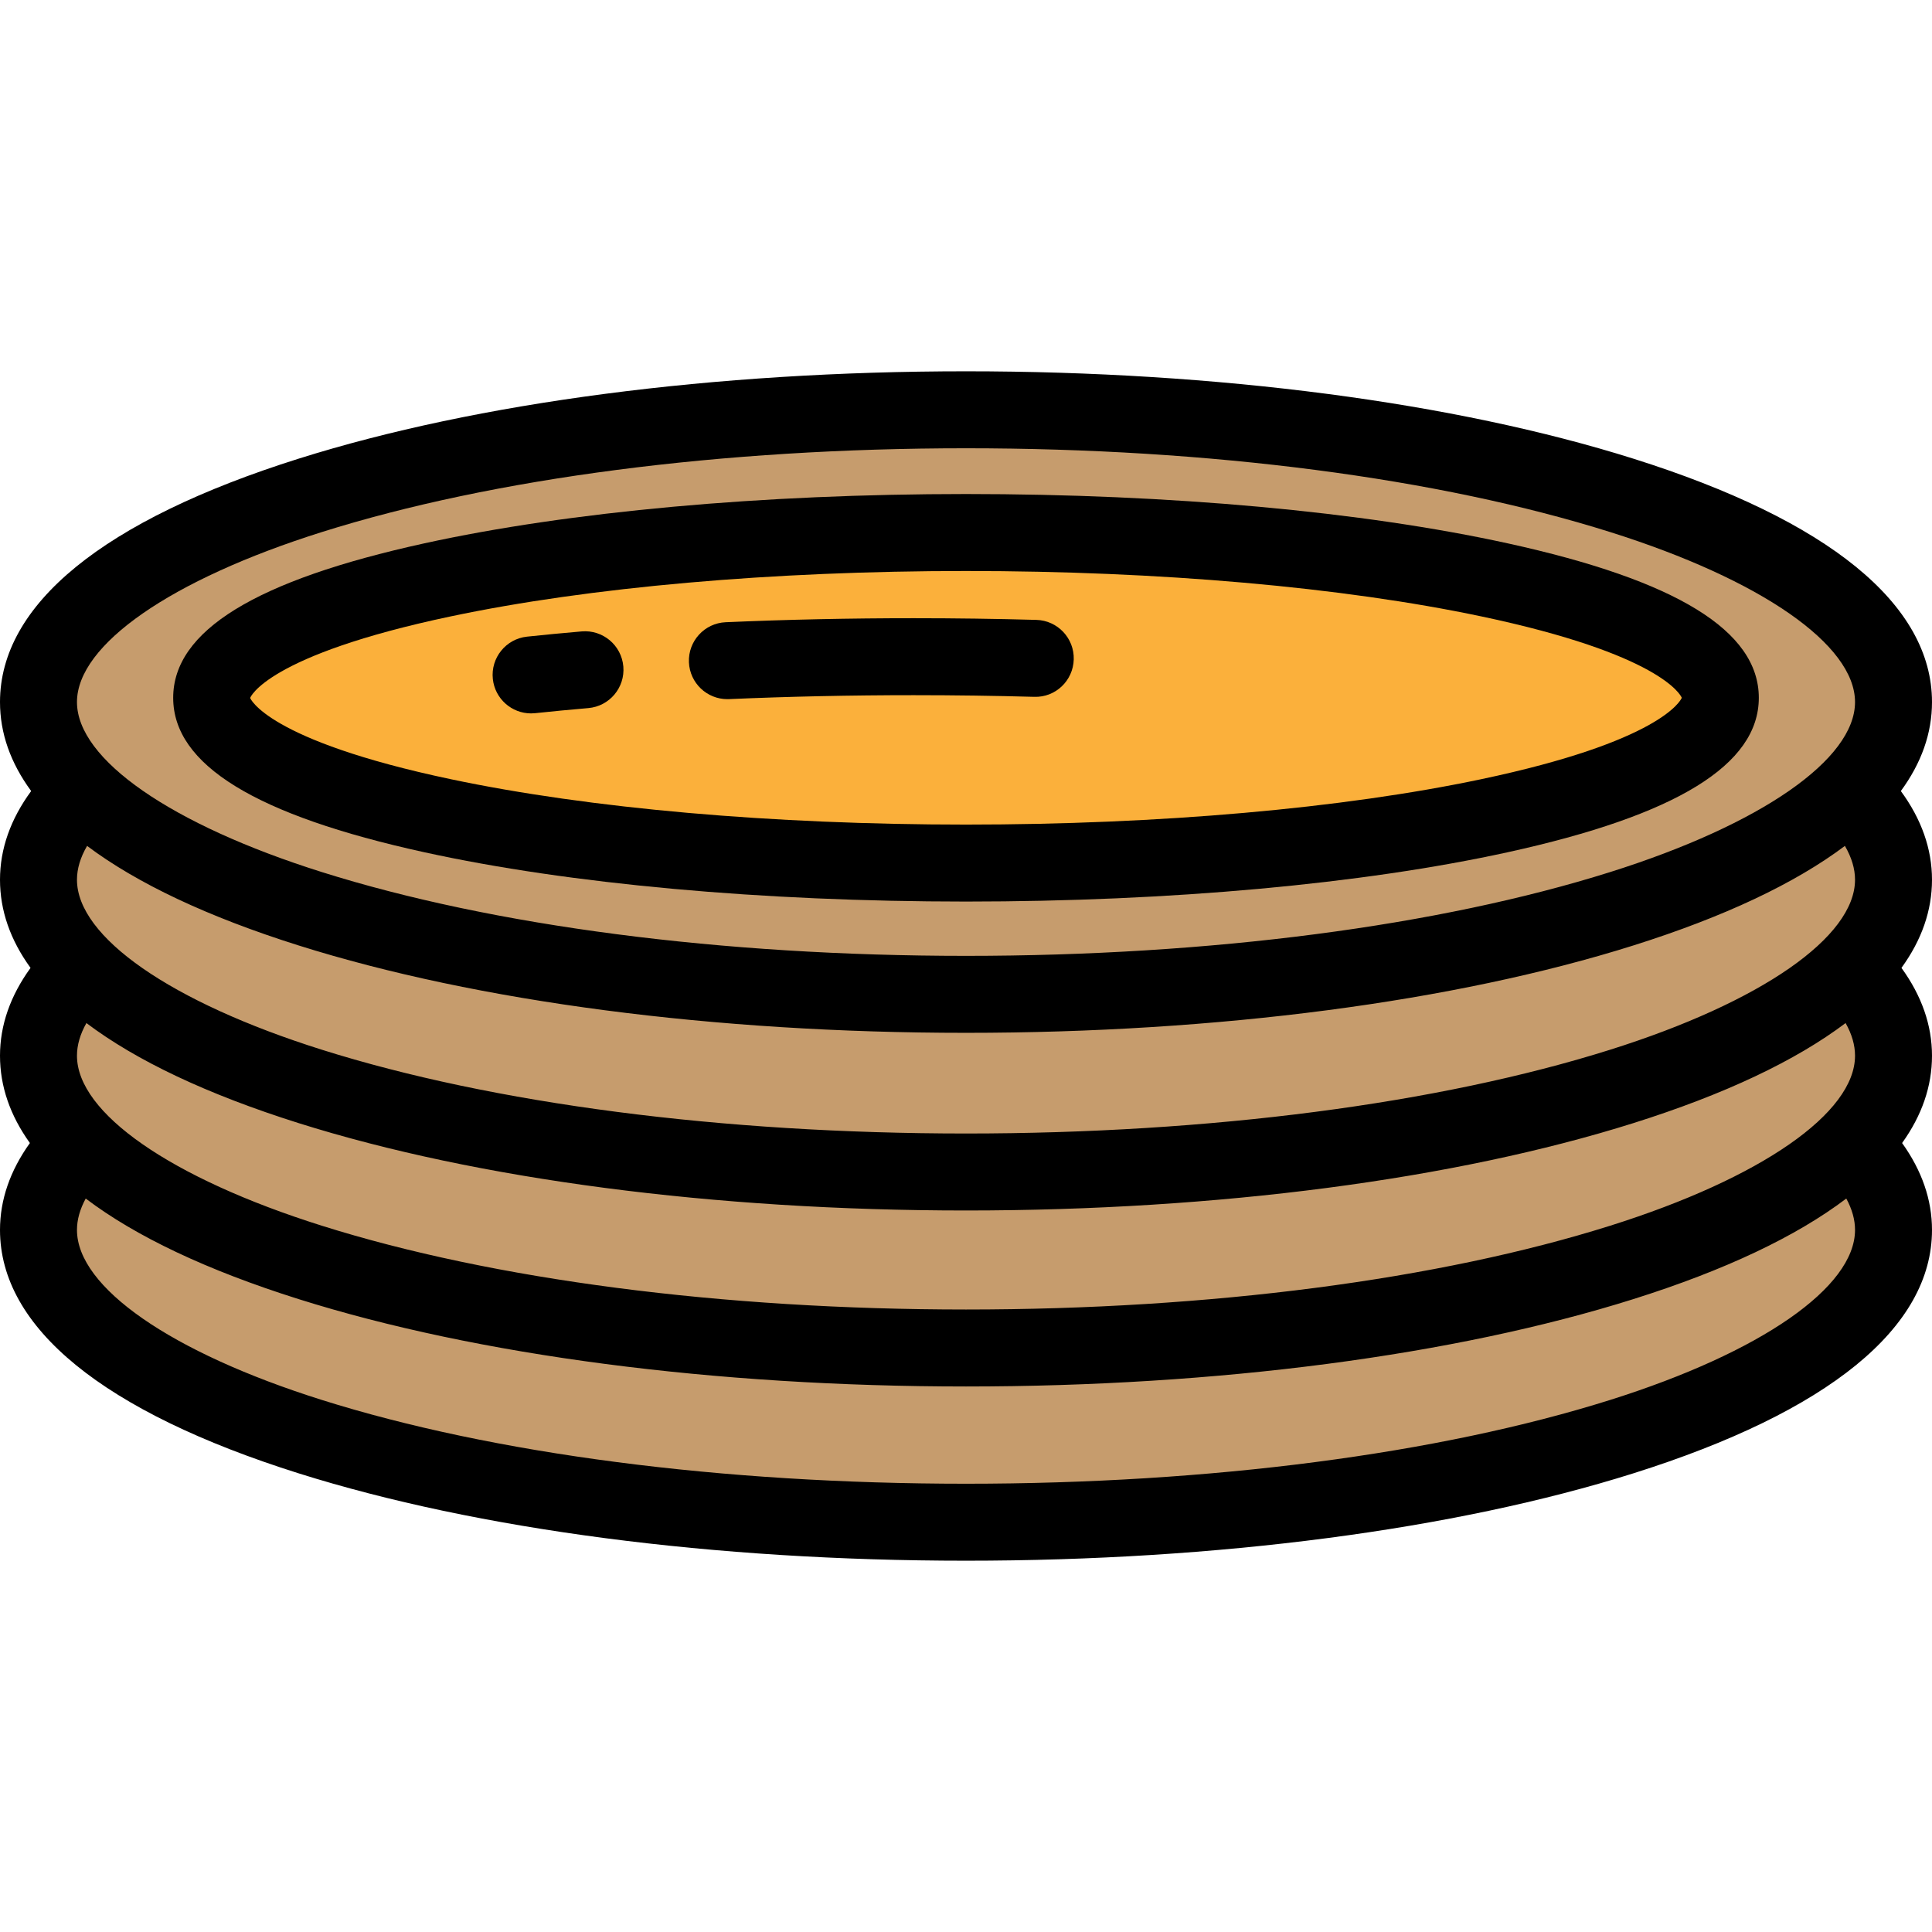
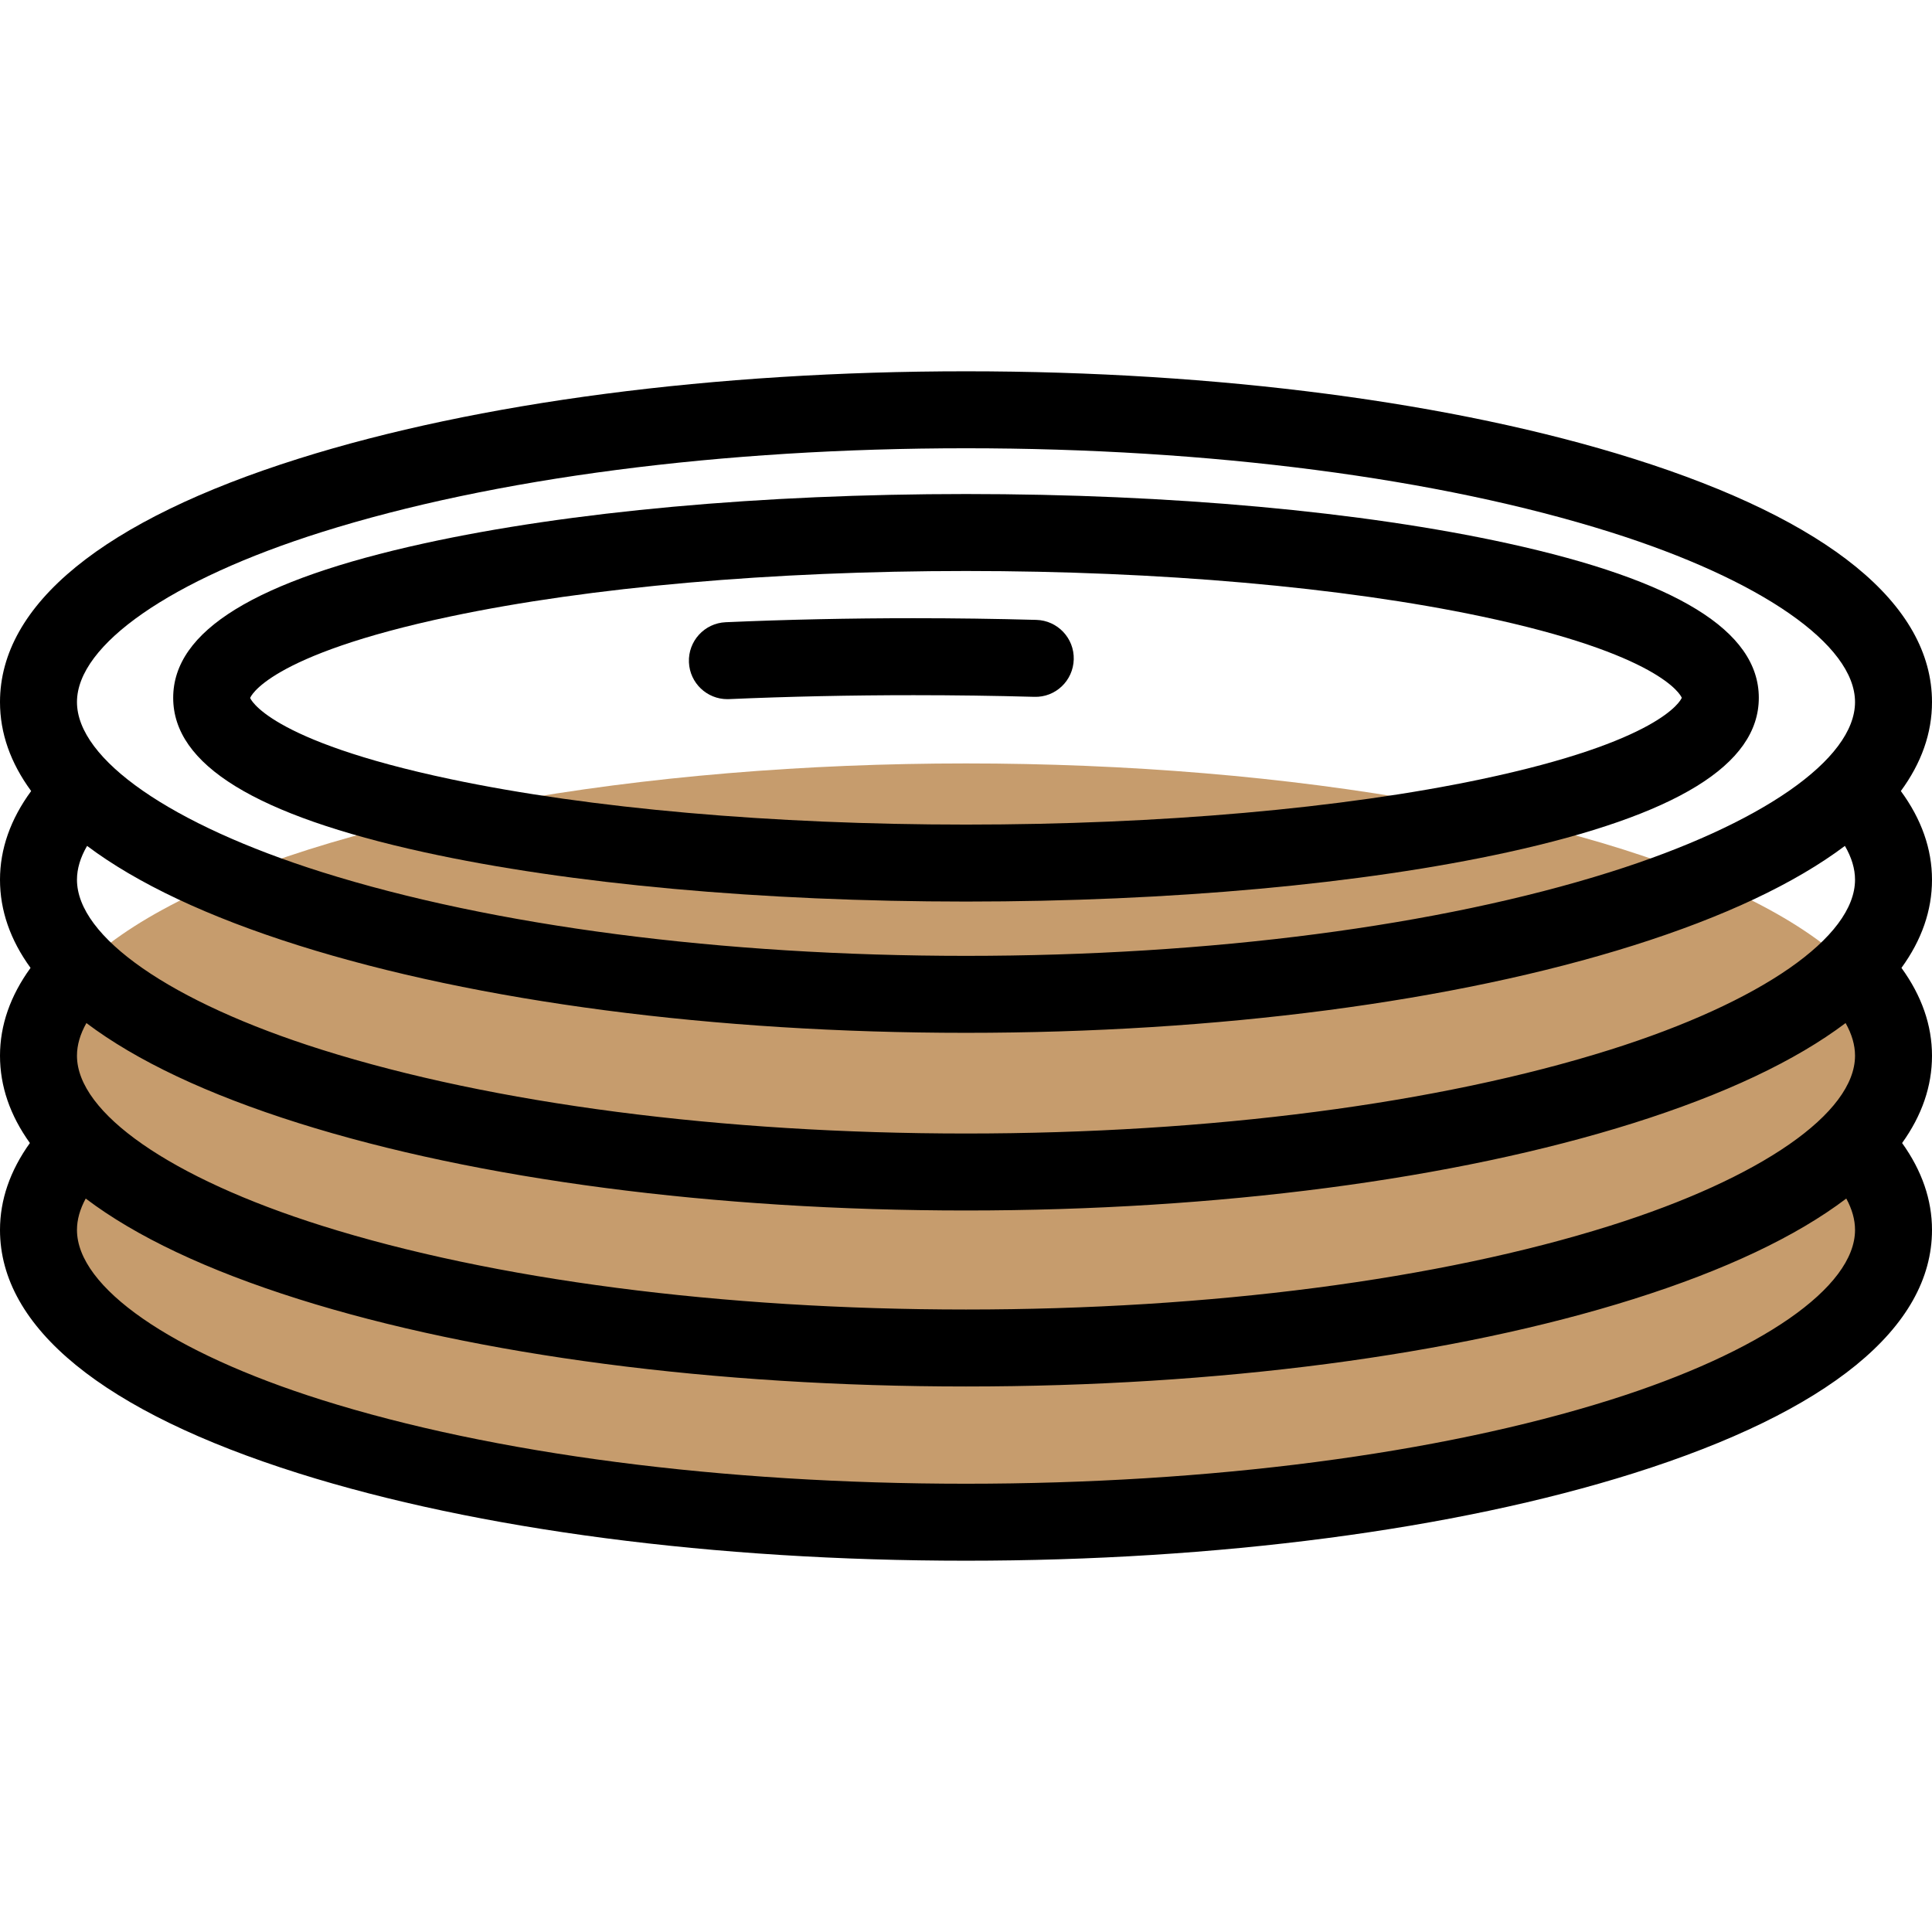
<svg xmlns="http://www.w3.org/2000/svg" version="1.1" id="Layer_1" viewBox="0 0 502 502" xml:space="preserve" width="512" height="512">
  <g>
    <g>
      <ellipse style="fill:#C69C6D;" cx="251" cy="319.58" rx="241" ry="75.945" />
      <ellipse style="fill:#C69C6D;" cx="251" cy="274.311" rx="241" ry="75.945" />
-       <ellipse style="fill:#C69C6D;" cx="251" cy="228.58" rx="241" ry="75.945" />
-       <ellipse style="fill:#C69C6D;" cx="251" cy="182.42" rx="241" ry="75.945" />
-       <ellipse style="fill:#FBB03B;" cx="251" cy="181.311" rx="196" ry="42.945" />
    </g>
    <g>
      <path d="M493.904,205.54c5.358-7.3,8.096-15.03,8.096-23.12c0-25.377-26.827-47.245-77.582-63.239    C377.953,104.538,316.365,96.475,251,96.475s-126.953,8.063-173.418,22.706C26.827,135.175,0,157.043,0,182.42    c0,8.089,2.738,15.82,8.096,23.119C2.725,212.865,0,220.586,0,228.58c0,8.011,2.681,15.672,7.937,22.91    C2.672,258.75,0,266.398,0,274.311c0,7.929,2.619,15.515,7.768,22.687C2.616,304.189,0,311.758,0,319.58    c0,25.377,26.827,47.245,77.582,63.239c46.465,14.643,108.053,22.706,173.418,22.706s126.953-8.063,173.418-22.706    C475.173,366.825,502,344.957,502,319.58c0-7.823-2.616-15.392-7.768-22.583c5.149-7.171,7.768-14.758,7.768-22.686    c0-7.914-2.671-15.561-7.936-22.822c5.256-7.238,7.936-14.898,7.936-22.909C502,220.591,499.275,212.867,493.904,205.54z     M482,274.311c0,14.881-24.367,31.804-63.593,44.164C373.835,332.521,314.382,340.256,251,340.256s-122.835-7.735-167.407-21.781    C44.367,306.114,20,289.191,20,274.311c0-2.757,0.822-5.594,2.452-8.485c12.969,9.783,31.441,18.529,55.13,25.994    c46.465,14.643,108.053,22.706,173.418,22.706s126.953-8.063,173.418-22.706c23.689-7.465,42.161-16.21,55.13-25.994    C481.178,268.716,482,271.553,482,274.311z M22.628,219.794c12.96,9.731,31.37,18.433,54.954,25.865    c46.465,14.643,108.053,22.706,173.418,22.706s126.953-8.063,173.418-22.706c23.583-7.432,41.992-16.133,54.952-25.864    c1.744,2.995,2.63,5.934,2.63,8.785c0,14.88-24.367,31.803-63.593,44.164C373.834,286.79,314.382,294.525,251,294.525    s-122.834-7.735-167.407-21.781C44.367,260.383,20,243.46,20,228.58C20,225.727,20.884,222.788,22.628,219.794z M83.593,138.256    C128.166,124.21,187.618,116.475,251,116.475s122.834,7.735,167.407,21.781C457.633,150.617,482,167.54,482,182.42    s-24.367,31.803-63.593,44.164C373.834,240.63,314.382,248.365,251,248.365s-122.834-7.735-167.407-21.781    C44.367,214.223,20,197.3,20,182.42S44.367,150.617,83.593,138.256z M418.407,363.744C373.834,377.79,314.382,385.525,251,385.525    s-122.834-7.735-167.407-21.781C44.367,351.383,20,334.46,20,319.58c0-2.651,0.763-5.378,2.272-8.156    c12.978,9.837,31.514,18.627,55.31,26.125c46.465,14.643,108.052,22.706,173.418,22.706s126.953-8.063,173.418-22.706    c23.796-7.499,42.332-16.289,55.31-26.126c1.509,2.778,2.272,5.505,2.272,8.156C482,334.46,457.633,351.383,418.407,363.744z" />
      <path d="M110.267,221.446c37.701,8.261,87.682,12.81,140.733,12.81s103.032-4.549,140.733-12.81    C435.651,211.823,457,198.695,457,181.311c0-17.384-21.349-30.513-65.267-40.135c-37.702-8.261-87.682-12.811-140.733-12.811    s-103.031,4.55-140.733,12.811C66.349,150.798,45,163.927,45,181.311C45,198.695,66.349,211.823,110.267,221.446z     M117.142,160.154c36.038-7.603,83.577-11.789,133.858-11.789s97.82,4.187,133.858,11.789    c46.377,9.783,51.791,20.344,52.127,21.156c-0.336,0.813-5.748,11.373-52.125,21.156c-36.038,7.603-83.577,11.789-133.86,11.789    s-97.822-4.187-133.86-11.789c-48.033-10.133-52.124-21.1-52.144-21.106C65.016,181.254,69.107,170.287,117.142,160.154z" />
-       <path d="M137.988,185.366c0.354,0,0.711-0.019,1.07-0.057c4.42-0.471,9.063-0.915,13.799-1.322    c5.502-0.473,9.58-5.316,9.106-10.819c-0.473-5.503-5.321-9.583-10.819-9.106c-4.869,0.418-9.647,0.876-14.201,1.359    c-5.491,0.584-9.471,5.51-8.887,11.002C128.603,181.556,132.94,185.366,137.988,185.366z" />
      <path d="M188.992,181.664c0.147,0,0.296-0.003,0.445-0.01c15.521-0.679,31.663-1.023,47.977-1.023    c10.525,0,21.06,0.145,31.309,0.429c5.545,0.193,10.12-4.199,10.273-9.719c0.153-5.521-4.198-10.12-9.719-10.273    c-10.433-0.29-21.153-0.437-31.863-0.437c-16.604,0-33.039,0.351-48.852,1.043c-5.518,0.241-9.794,4.91-9.553,10.428    C179.244,177.47,183.671,181.664,188.992,181.664z" />
    </g>
  </g>
</svg>